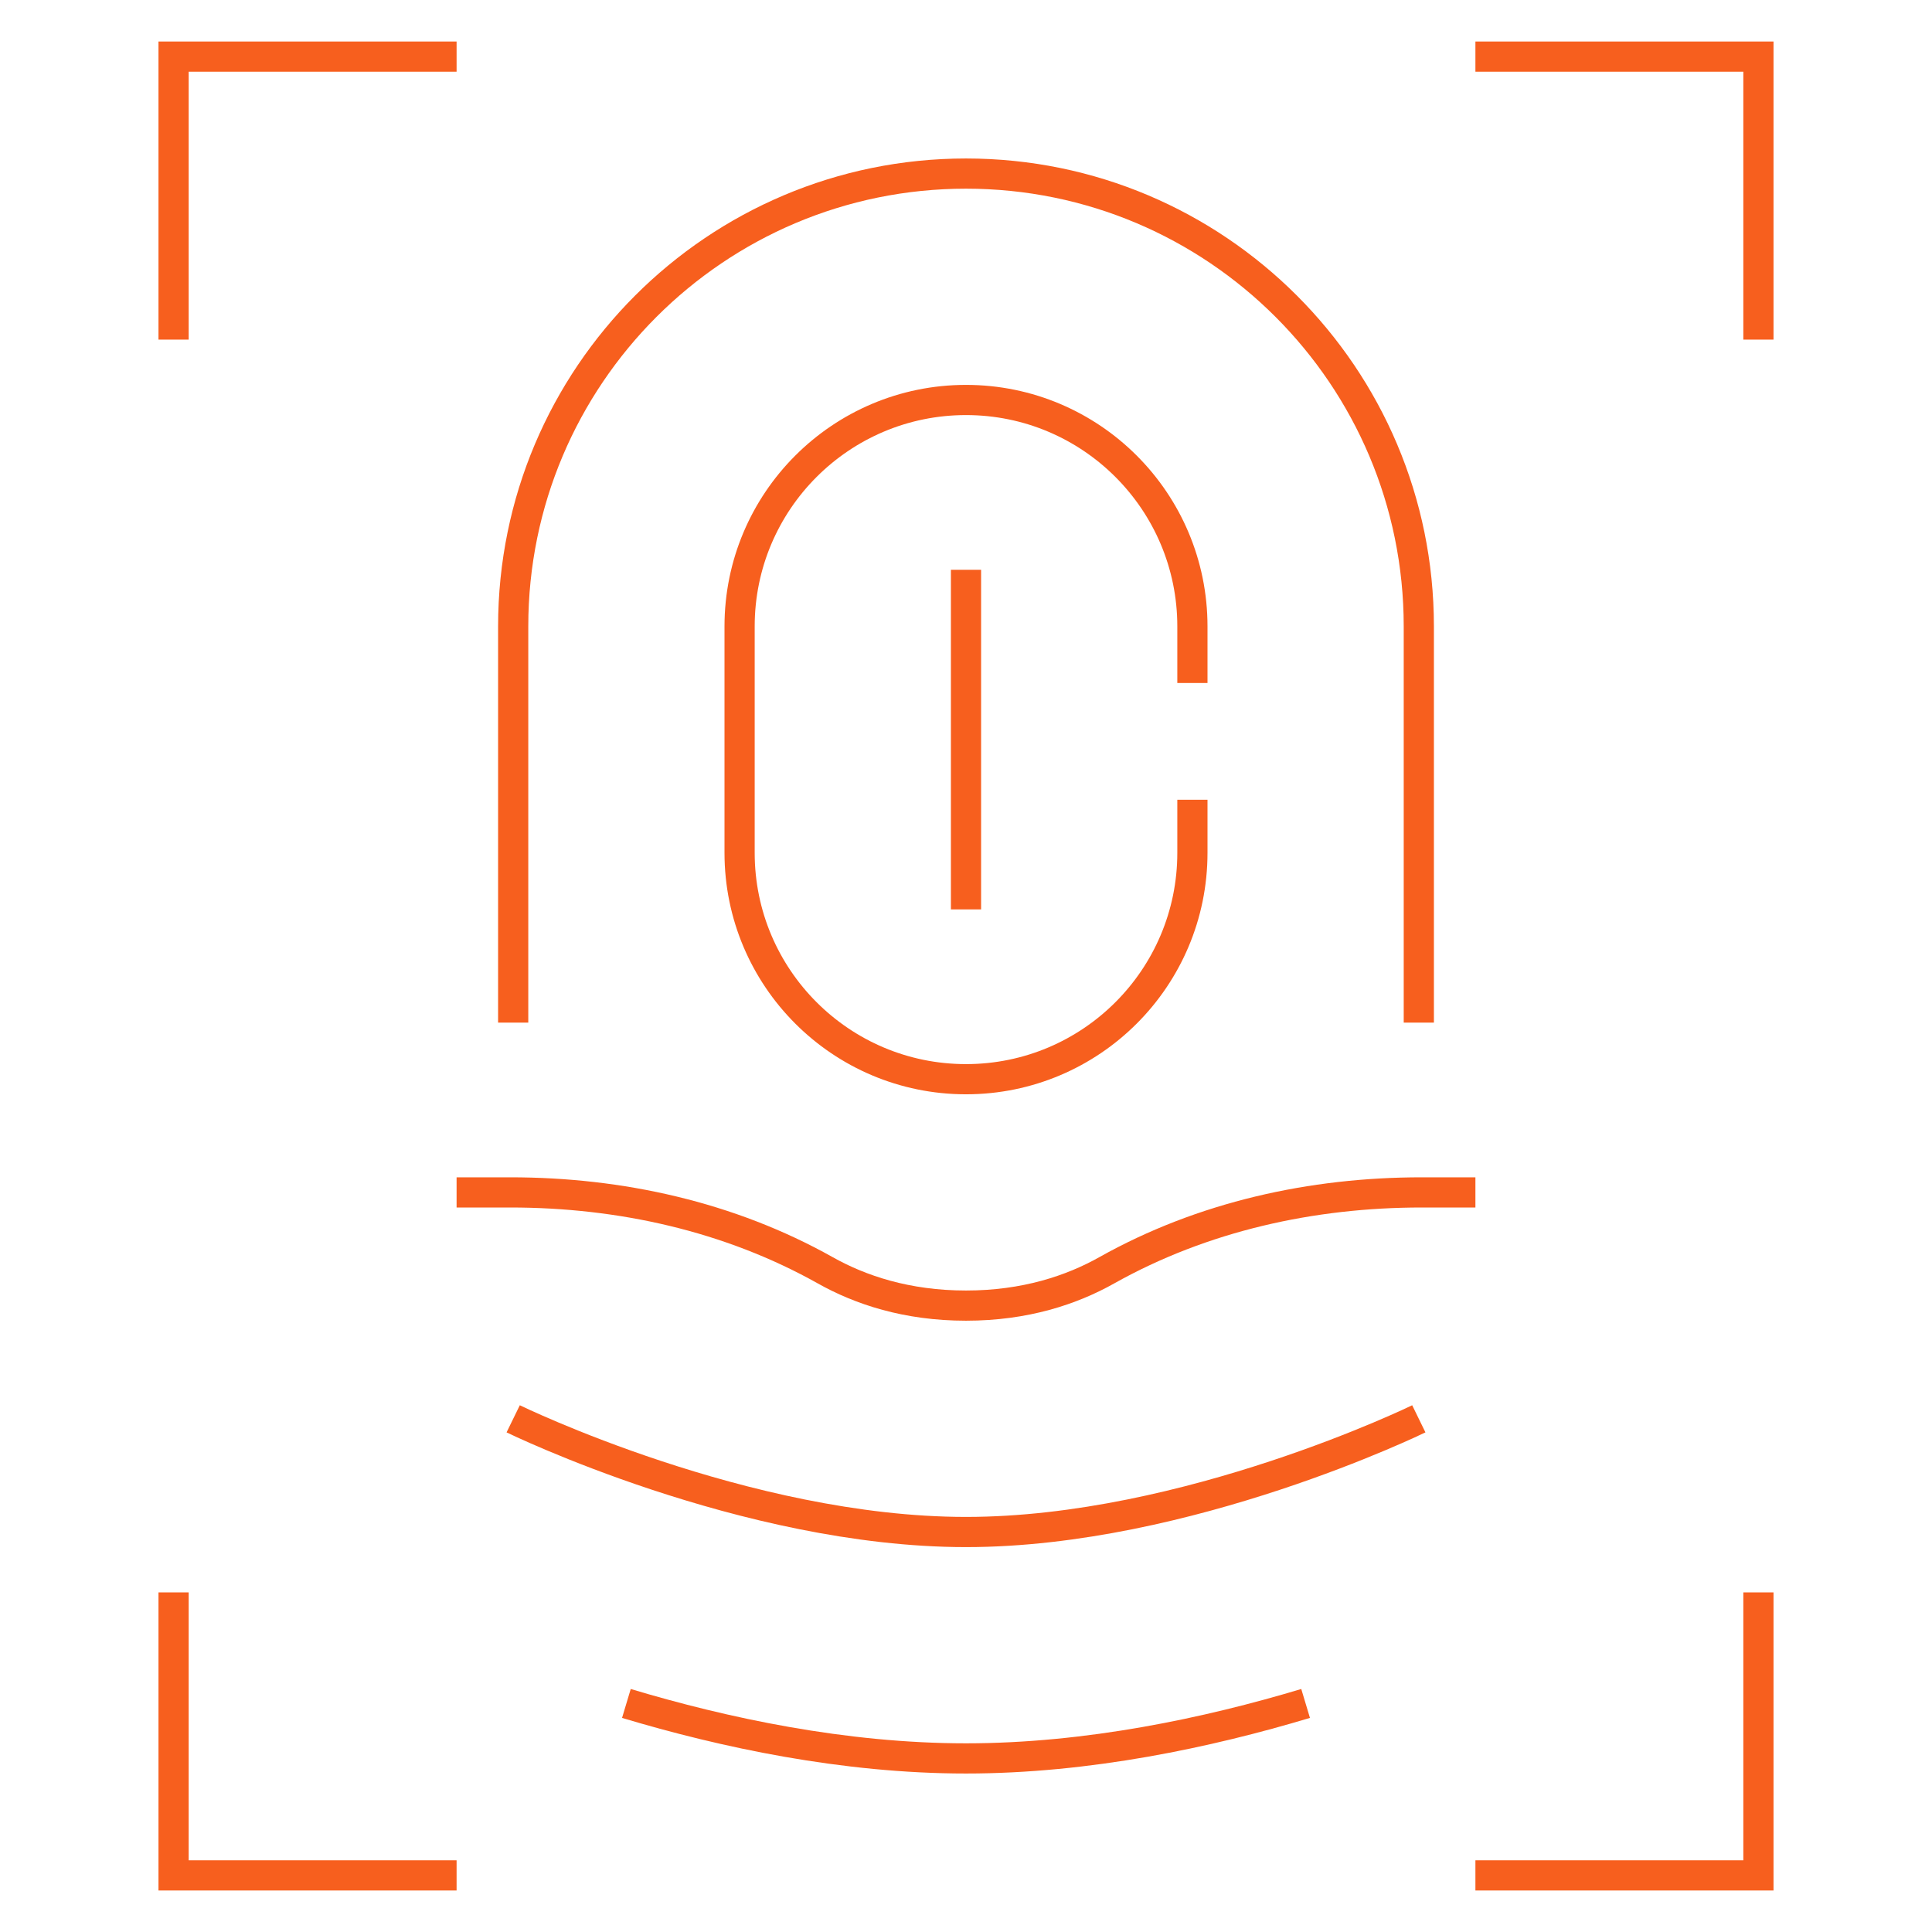
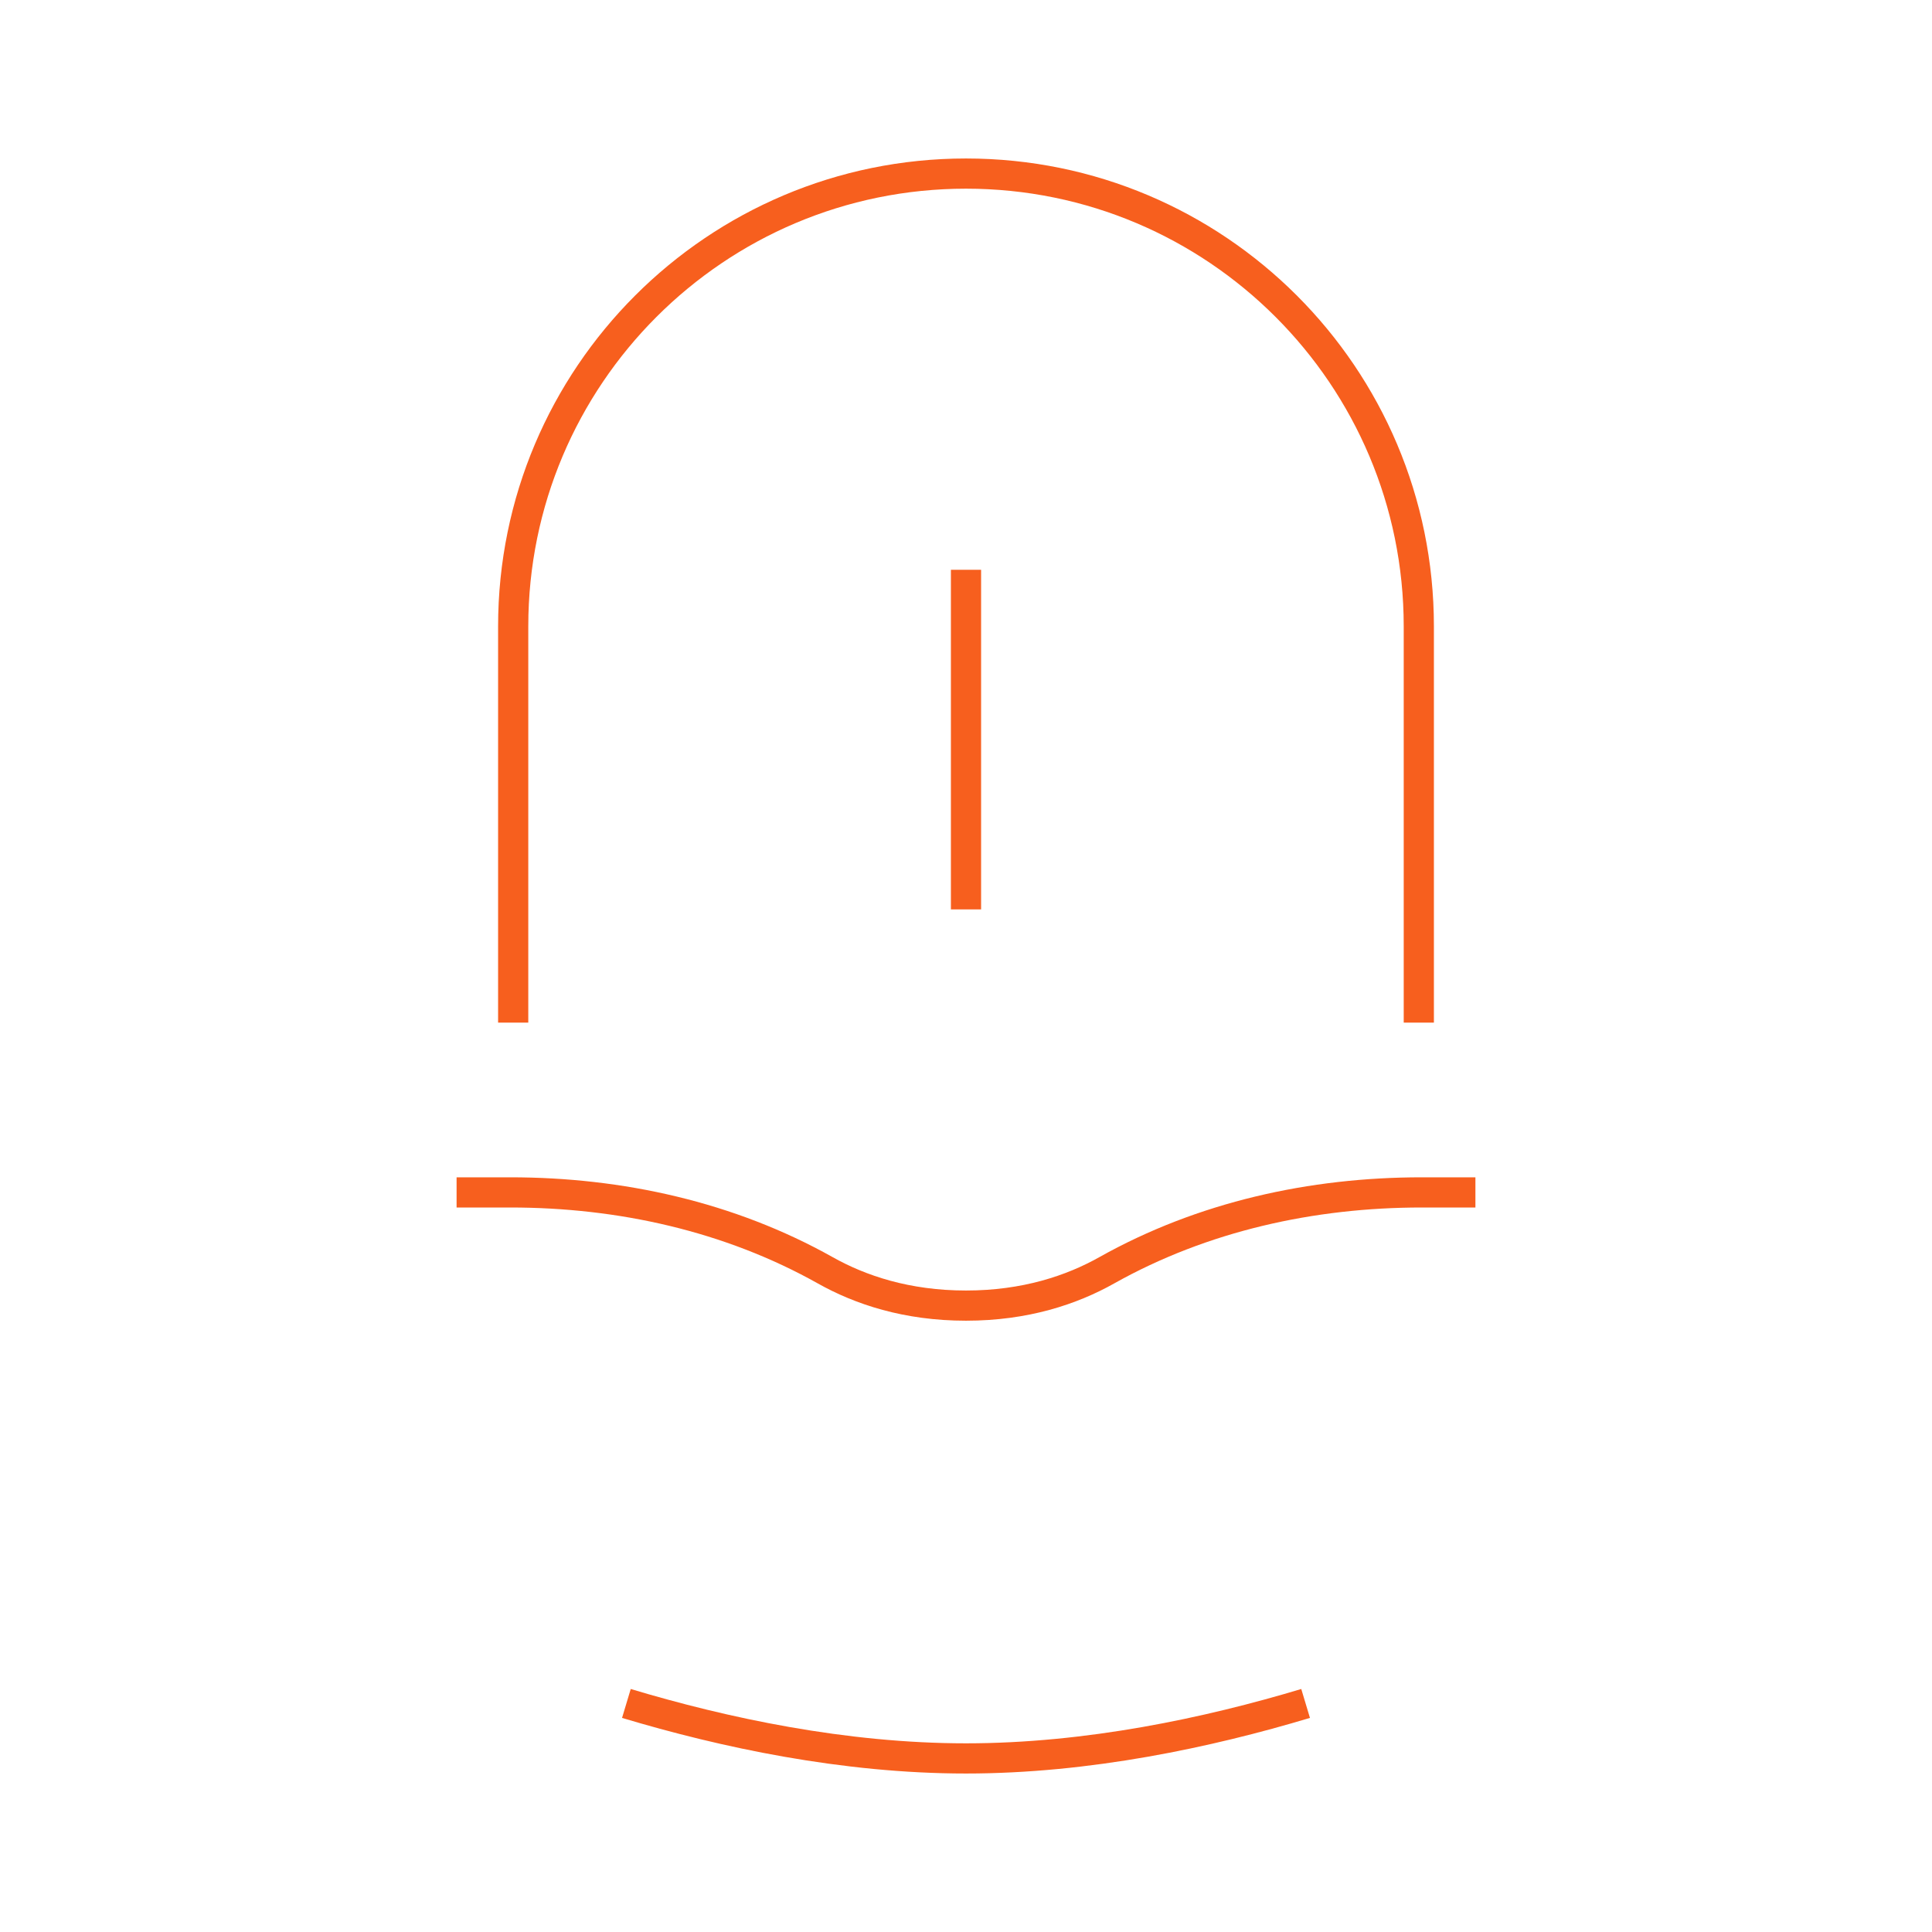
<svg xmlns="http://www.w3.org/2000/svg" width="64" height="64" viewBox="0 0 64 64" fill="none">
  <mask id="mask0_8449_46367" style="mask-type:luminance" maskUnits="userSpaceOnUse" x="0" y="0" width="64" height="64">
-     <path d="M0 3.8147e-06H64V64H0V3.8147e-06Z" fill="white" />
-   </mask>
+     </mask>
  <g mask="url(#mask0_8449_46367)">
-     <path d="M15.125 1.875H5.75V11.25" stroke="#F75F1E" stroke-miterlimit="10" />
    <path d="M48.875 1.875H58.25V11.25" stroke="#F75F1E" stroke-miterlimit="10" />
    <path d="M5.75 52.75V62.125H15.125" stroke="#F75F1E" stroke-miterlimit="10" />
-     <path d="M48.875 62.125H58.25V52.75" stroke="#F75F1E" stroke-miterlimit="10" />
  </g>
  <path d="M32 18.875V30.125" stroke="#F75F1E" stroke-miterlimit="10" />
  <mask id="mask1_8449_46367" style="mask-type:luminance" maskUnits="userSpaceOnUse" x="0" y="0" width="64" height="64">
    <path d="M0 3.8147e-06H64V64H0V3.8147e-06Z" fill="white" />
  </mask>
  <g mask="url(#mask1_8449_46367)">
-     <path d="M39.5 22.625V20.75C39.5 16.608 36.142 13.25 32 13.25C27.858 13.25 24.5 16.608 24.5 20.75V28.25C24.5 32.392 27.858 35.75 32 35.75C36.142 35.75 39.5 32.392 39.5 28.25V26.492" stroke="#F75F1E" stroke-miterlimit="10" />
    <path d="M15.125 39.5H16.904C20.544 39.5 24.162 40.299 27.337 42.08C28.497 42.732 30.037 43.25 32 43.25C33.963 43.25 35.503 42.732 36.663 42.08C39.838 40.299 43.456 39.5 47.096 39.5H48.875" stroke="#F75F1E" stroke-miterlimit="10" />
    <path d="M43.25 56.429C40.028 57.397 36.041 58.25 32 58.25C27.959 58.25 23.972 57.397 20.75 56.429" stroke="#F75F1E" stroke-miterlimit="10" />
-     <path d="M17 47C17 47 24.678 50.75 32 50.75C39.322 50.75 47 47 47 47" stroke="#F75F1E" stroke-miterlimit="10" />
    <path d="M17 33.875V20.75C17 12.466 23.716 5.75 32 5.75C40.284 5.75 47 12.466 47 20.75V33.875" stroke="#F75F1E" stroke-miterlimit="10" />
  </g>
</svg>